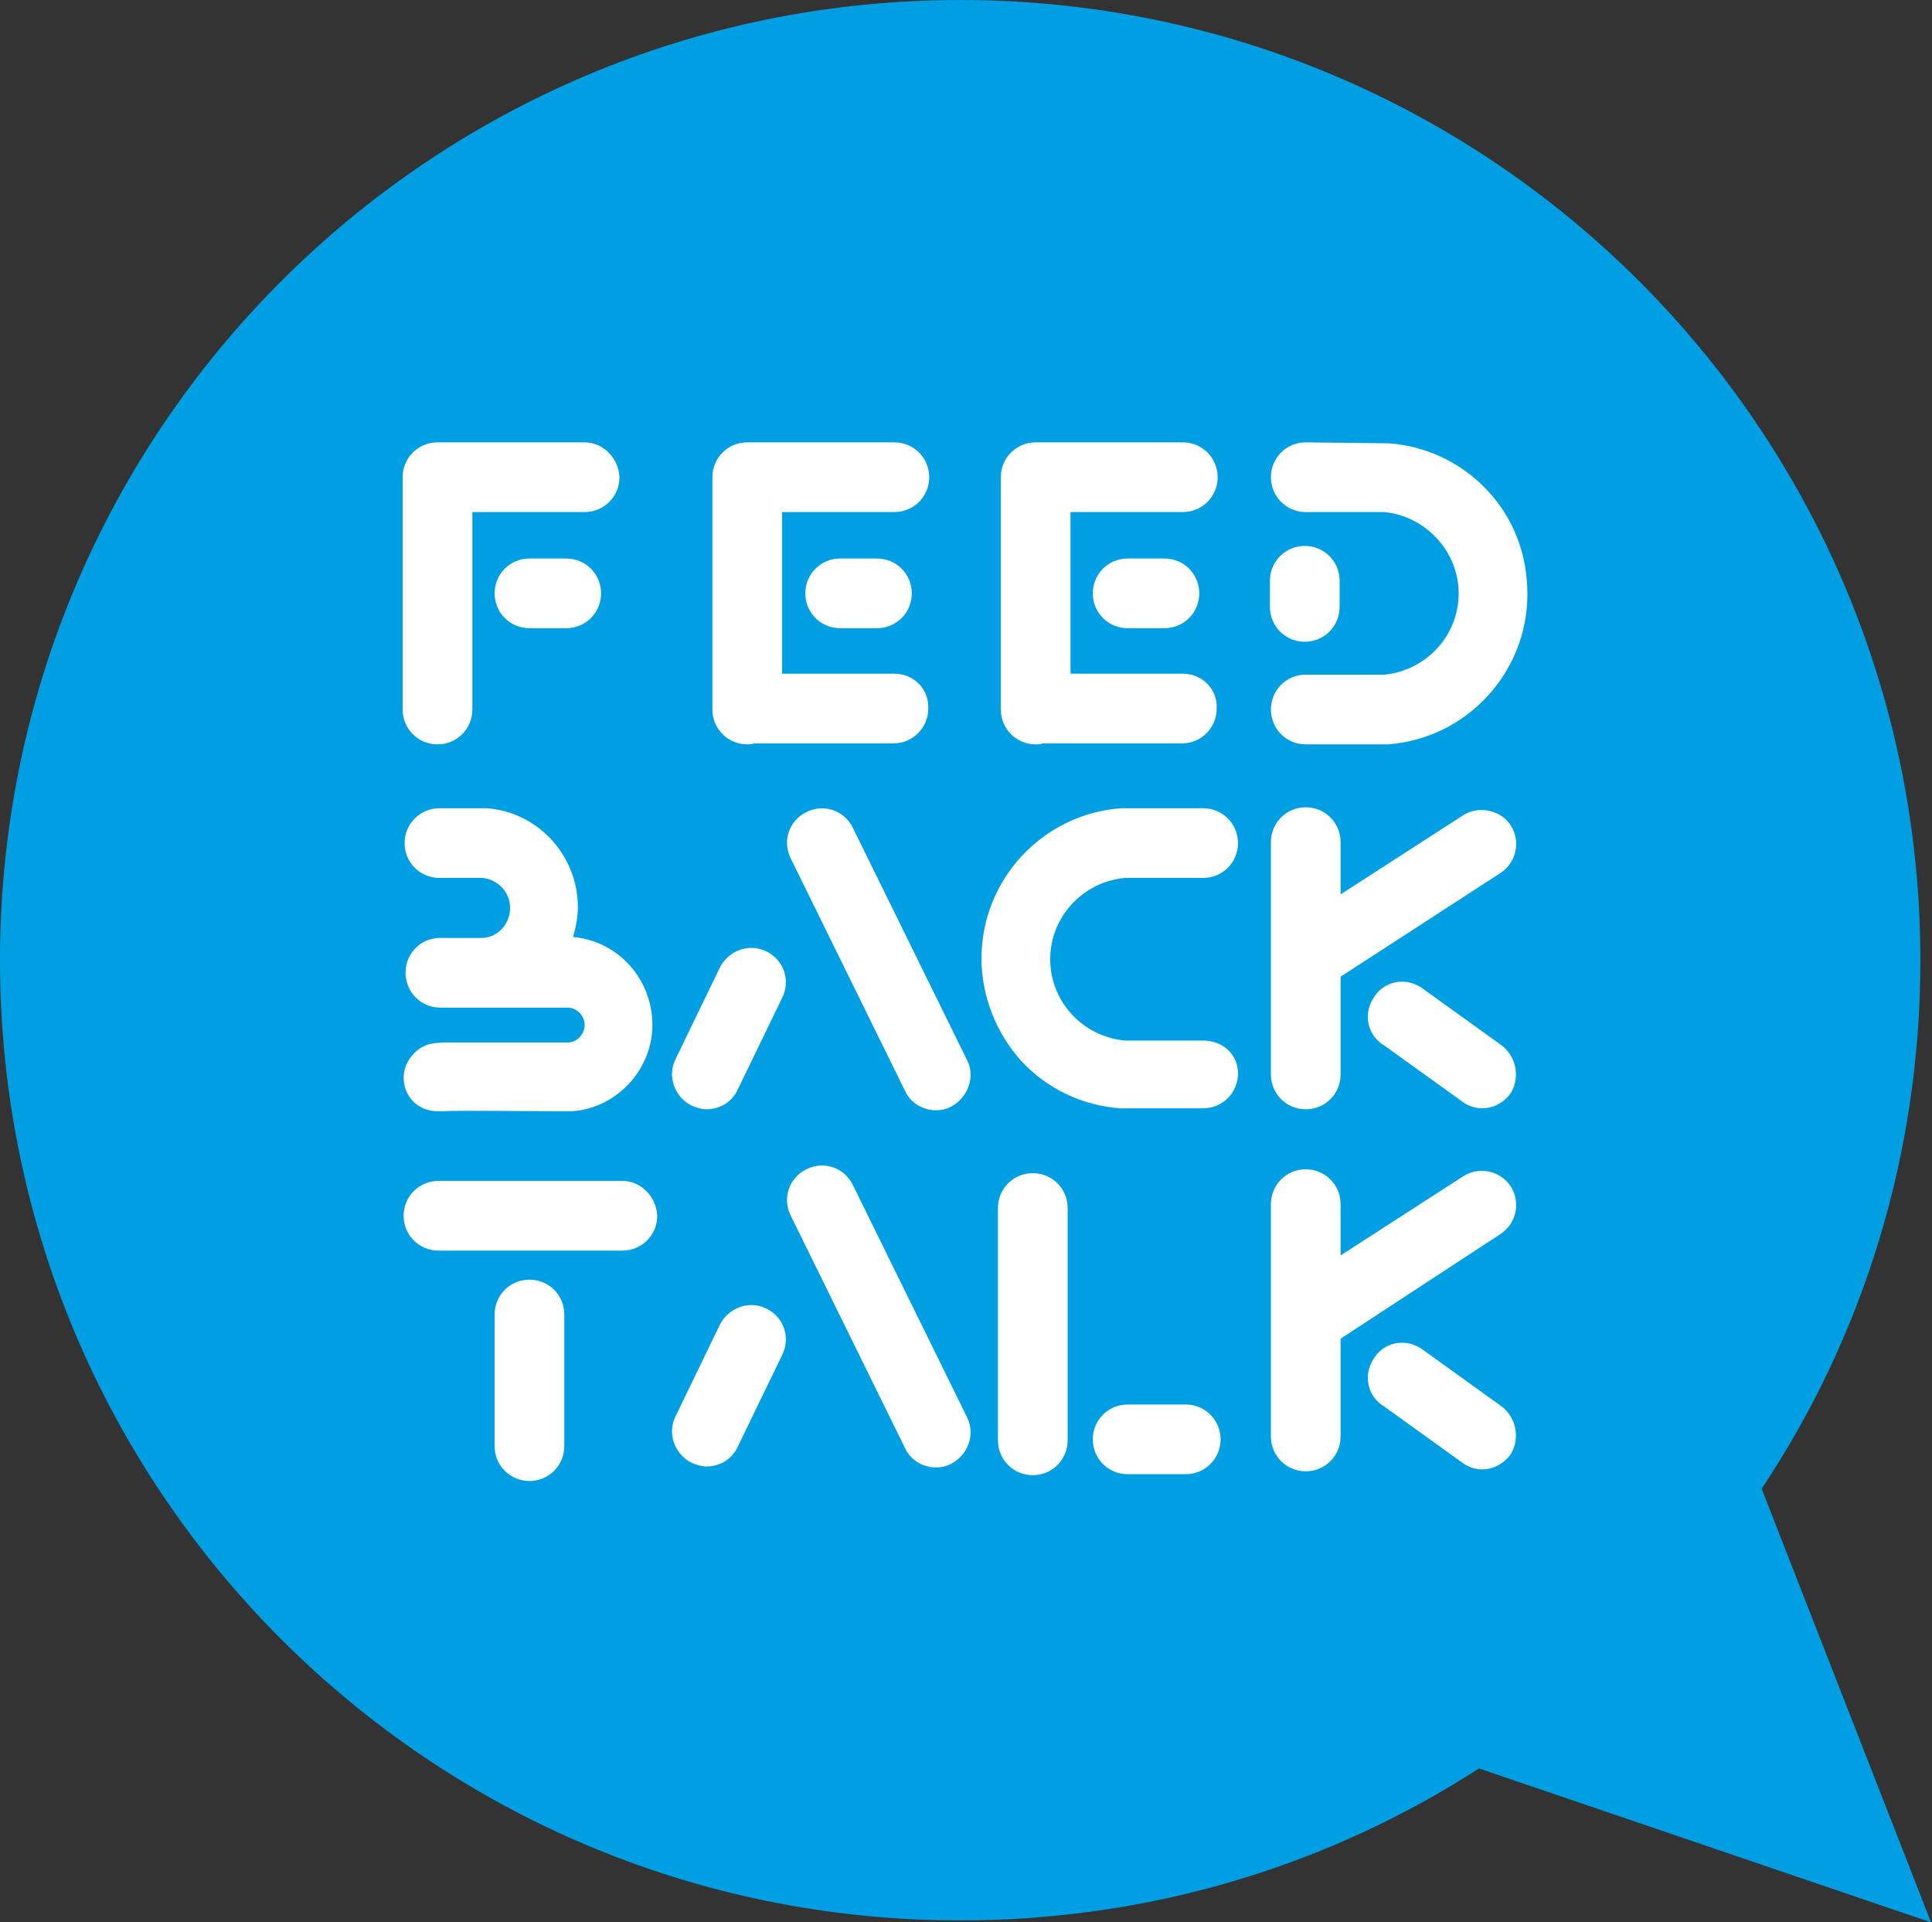
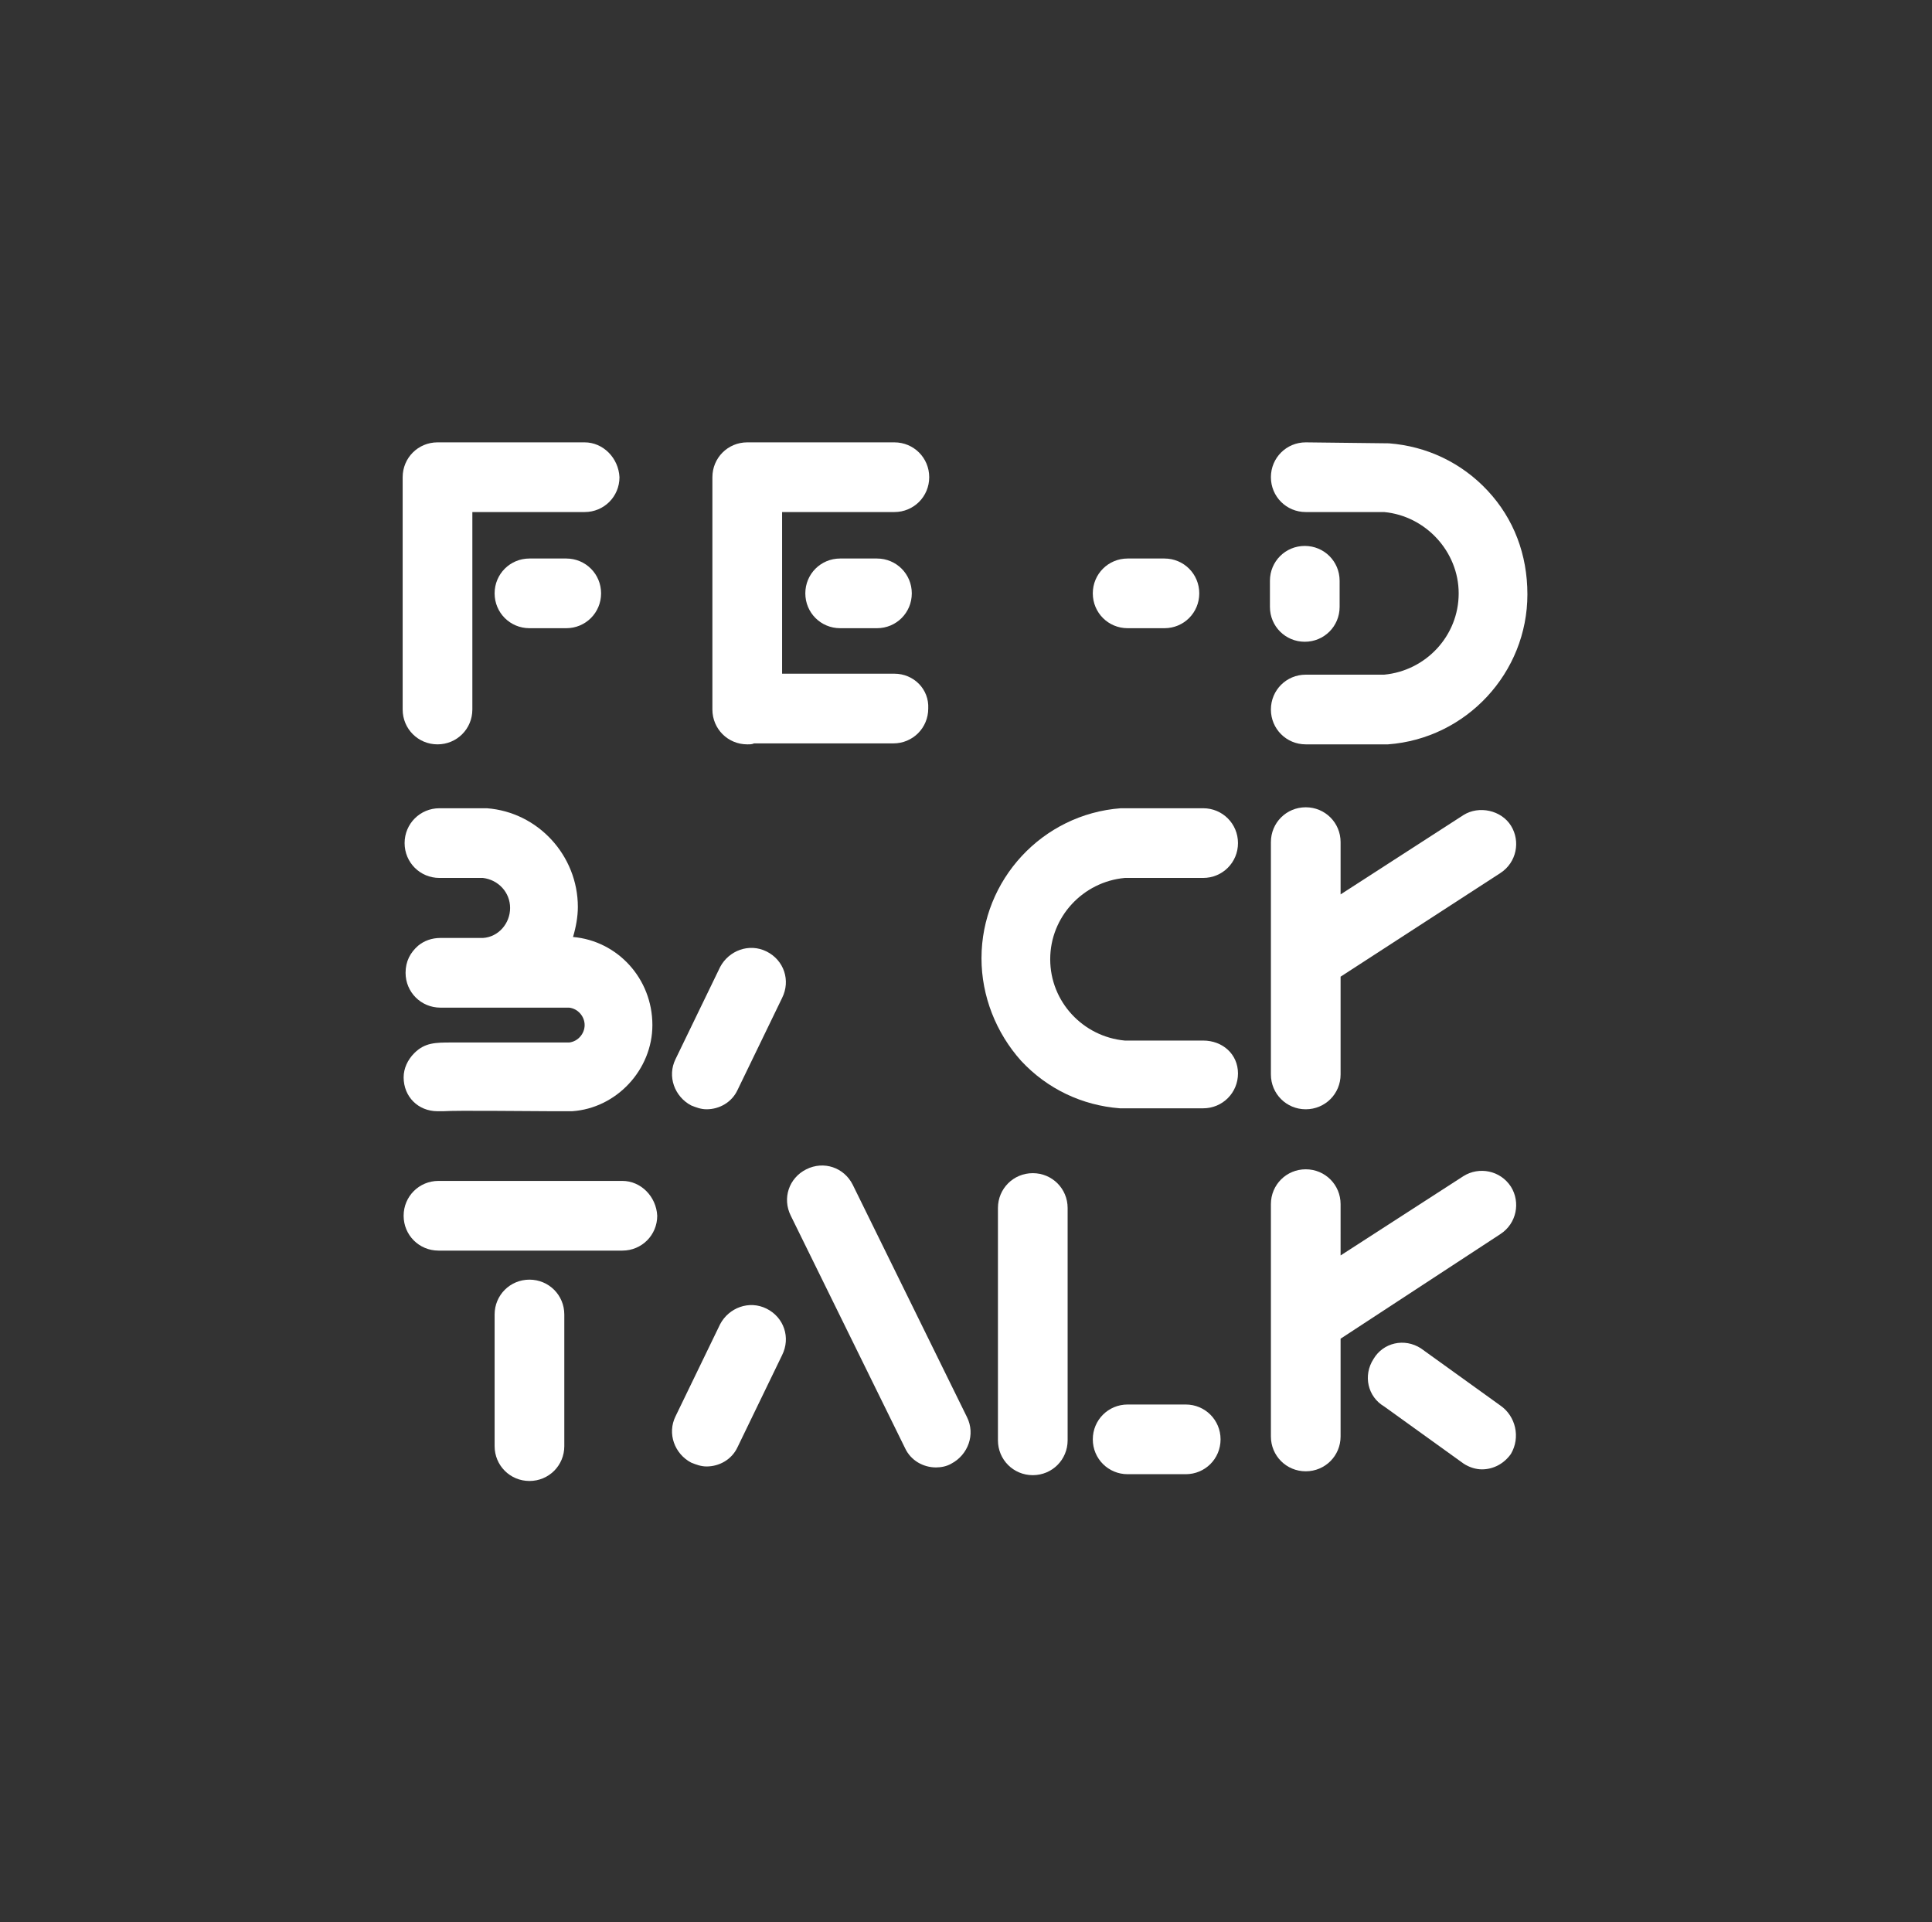
<svg xmlns="http://www.w3.org/2000/svg" version="1.1" id="Layer_1" viewBox="43.9 33.6 199.6 198.6" style="enable-background:new 43.9 33.6 199.6 198.6;" xml:space="preserve">
  <rect x="43.9" y="33.6" width="199.6" height="198.6" fill="#333333" stroke="none" />
  <style type="text/css">
        .st0{fill:#009FE3;}
        .st1{fill:#FFFFFF;}
        .st2{fill:none;}
    </style>
-   <path class="st0" d="M243.4,232.2l-46.7-15.9c-15.5,10-33.9,15.7-53.6,15.7c-54.8,0-99.2-44.4-99.2-99.2c0-54.8,44.4-99.2,99.2-99.2         c54.8,0,99.2,44.4,99.2,99.2c0,20.2-6,39-16.4,54.6L243.4,232.2z" />
  <g>
    <g>
      <g>
-         <path class="st1" d="M130.7,91.3c-2,0-3.6,1.6-3.6,3.6c0,2,1.6,3.6,3.6,3.6h3.8c2,0,3.6-1.6,3.6-3.6c0-2-1.6-3.6-3.6-3.6H130.7z" />
+         <path class="st1" d="M130.7,91.3c-2,0-3.6,1.6-3.6,3.6c0,2,1.6,3.6,3.6,3.6h3.8c2,0,3.6-1.6,3.6-3.6c0-2-1.6-3.6-3.6-3.6z" />
        <path class="st1" d="M136.3,103.2h-11.6V86.5h11.6c2,0,3.6-1.6,3.6-3.6s-1.6-3.6-3.6-3.6h-14.9c-0.1,0-0.2,0-0.3,0                     c-2,0-3.6,1.6-3.6,3.6v24c0,2,1.6,3.6,3.6,3.6c0.3,0,0.5,0,0.7-0.1h14.4c2,0,3.6-1.6,3.6-3.6                     C139.9,104.8,138.3,103.2,136.3,103.2" />
      </g>
      <g>
        <path class="st1" d="M160.4,91.3c-2,0-3.6,1.6-3.6,3.6c0,2,1.6,3.6,3.6,3.6h3.8c2,0,3.6-1.6,3.6-3.6c0-2-1.6-3.6-3.6-3.6H160.4z" />
-         <path class="st1" d="M166.1,103.2h-11.6V86.5h11.6c2,0,3.6-1.6,3.6-3.6s-1.6-3.6-3.6-3.6h-14.9c-0.1,0-0.2,0-0.3,0                     c-2,0-3.6,1.6-3.6,3.6v24c0,2,1.6,3.6,3.6,3.6c0.3,0,0.5,0,0.7-0.1h14.4c2,0,3.6-1.6,3.6-3.6                     C169.7,104.8,168.1,103.2,166.1,103.2" />
      </g>
      <g>
        <path class="st1" d="M102.4,91.3h-3.8c-2,0-3.6,1.6-3.6,3.6s1.6,3.6,3.6,3.6h3.8c2,0,3.6-1.6,3.6-3.6S104.4,91.3,102.4,91.3" />
        <path class="st1" d="M104.3,79.3H89.4c-0.1,0-0.2,0-0.3,0c-2,0-3.6,1.6-3.6,3.6v24c0,2,1.6,3.6,3.6,3.6s3.6-1.6,3.6-3.6V86.5                     h11.6c2,0,3.6-1.6,3.6-3.6C107.8,80.9,106.2,79.3,104.3,79.3" />
      </g>
      <g>
        <path class="st1" d="M178.7,99.9c2,0,3.6-1.6,3.6-3.6v-2.7c0-2-1.6-3.6-3.6-3.6c-2,0-3.6,1.6-3.6,3.6v2.7                     C175.1,98.3,176.7,99.9,178.7,99.9" />
        <path class="st1" d="M197.6,84.3c-2.7-2.9-6.3-4.6-10.2-4.9c-0.6,0-8.5-0.1-8.6-0.1c-2,0-3.6,1.6-3.6,3.6c0,2,1.6,3.6,3.6,3.6                     c0.8,0,7.3,0,8.1,0c4.3,0.4,7.7,4.1,7.7,8.4c0,4.4-3.4,8-7.7,8.4c-0.8,0-7.5,0-8.1,0c-2,0-3.6,1.6-3.6,3.6s1.6,3.6,3.6,3.6                     c0.1,0,8,0,8.5,0c8.1-0.6,14.4-7.4,14.4-15.5C201.7,90.9,200.3,87.2,197.6,84.3" />
      </g>
    </g>
    <g>
      <g>
        <path class="st1" d="M150.6,154.8c-2,0-3.6,1.6-3.6,3.6v24c0,2,1.6,3.6,3.6,3.6c2,0,3.6-1.6,3.6-3.6v-24                     C154.2,156.4,152.6,154.8,150.6,154.8" />
        <path class="st1" d="M166.4,178.7h-6c-2,0-3.6,1.6-3.6,3.6c0,2,1.6,3.6,3.6,3.6h6c2,0,3.6-1.6,3.6-3.6                     C170,180.3,168.4,178.7,166.4,178.7" />
      </g>
      <g>
        <path class="st1" d="M98.6,165.8c-2,0-3.6,1.6-3.6,3.6V183c0,2,1.6,3.6,3.6,3.6c2,0,3.6-1.6,3.6-3.6v-13.6                     C102.2,167.4,100.6,165.8,98.6,165.8" />
        <path class="st1" d="M108.2,155.6h-19c-2,0-3.6,1.6-3.6,3.6c0,2,1.6,3.6,3.6,3.6h19c2,0,3.6-1.6,3.6-3.6                     C111.7,157.2,110.1,155.6,108.2,155.6" />
      </g>
      <g>
        <path class="st1" d="M198.9,178.8l-8.2-5.9c-1.7-1.1-3.9-0.6-4.9,1.1c-1.1,1.7-0.6,3.9,1.1,4.9l8.2,5.9c0.6,0.4,1.3,0.6,1.9,0.6                     c1.2,0,2.3-0.6,3-1.6C201,182.1,200.5,179.9,198.9,178.8" />
        <path class="st1" d="M198.9,161.1c1.7-1.1,2.1-3.3,1.1-4.9c-1.1-1.7-3.3-2.1-4.9-1.1l-12.7,8.2V158c0-2-1.6-3.6-3.6-3.6                     c-2,0-3.6,1.6-3.6,3.6v24c0,2,1.6,3.6,3.6,3.6c2,0,3.6-1.6,3.6-3.6v-10.1L198.9,161.1z" />
      </g>
      <g>
        <path class="st1" d="M123.1,168.8c-1.8-0.9-3.9-0.1-4.8,1.6l-4.6,9.5c-0.9,1.8-0.1,3.9,1.6,4.8c0.5,0.2,1,0.4,1.6,0.4                     c1.3,0,2.6-0.7,3.2-2l4.6-9.5C125.6,171.8,124.9,169.7,123.1,168.8" />
        <path class="st1" d="M143.8,180L132,156c-0.9-1.8-3-2.5-4.8-1.6c-1.8,0.9-2.5,3-1.6,4.8l11.8,24c0.6,1.3,1.9,2,3.2,2                     c0.5,0,1.1-0.1,1.6-0.4C143.9,183.9,144.7,181.8,143.8,180" />
      </g>
    </g>
    <g>
      <g>
-         <path class="st1" d="M198.9,141.5l-8.2-5.9c-1.7-1.1-3.9-0.6-4.9,1.1c-1.1,1.7-0.6,3.9,1.1,4.9l8.2,5.9c0.6,0.4,1.3,0.6,1.9,0.6                     c1.2,0,2.3-0.6,3-1.6C201,144.8,200.5,142.6,198.9,141.5" />
        <path class="st1" d="M198.9,123.8c1.7-1.1,2.1-3.3,1.1-4.9s-3.3-2.1-4.9-1.1l-12.7,8.2v-5.4c0-2-1.6-3.6-3.6-3.6                     c-2,0-3.6,1.6-3.6,3.6v24c0,2,1.6,3.6,3.6,3.6c2,0,3.6-1.6,3.6-3.6v-10.1L198.9,123.8z" />
      </g>
      <path class="st1" d="M168.2,141.1c-0.8,0-7.3,0-8.1,0c-4.3-0.4-7.7-4-7.7-8.4c0-4.4,3.4-8,7.7-8.4c0.8,0,7.5,0,8.1,0                 c2,0,3.6-1.6,3.6-3.6c0-2-1.6-3.6-3.6-3.6c-0.1,0-8,0-8.5,0c-8.1,0.6-14.4,7.4-14.4,15.5c0,3.9,1.5,7.7,4.1,10.6                 c2.7,2.9,6.3,4.6,10.2,4.9c0.6,0,8.5,0,8.6,0c2,0,3.6-1.6,3.6-3.6S170.2,141.1,168.2,141.1" />
      <g>
        <path class="st1" d="M123.1,131.9c-1.8-0.9-3.9-0.1-4.8,1.6l-4.6,9.5c-0.9,1.8-0.1,3.9,1.6,4.8c0.5,0.2,1,0.4,1.6,0.4                     c1.3,0,2.6-0.7,3.2-2l4.6-9.5C125.6,134.9,124.9,132.8,123.1,131.9" />
-         <path class="st1" d="M143.8,143.1l-11.8-24c-0.9-1.8-3-2.5-4.8-1.6c-1.8,0.9-2.5,3-1.6,4.8l11.8,24c0.6,1.3,1.9,2,3.2,2                     c0.5,0,1.1-0.1,1.6-0.4C143.9,147,144.7,144.8,143.8,143.1" />
      </g>
      <path class="st1" d="M103.1,130.4c0.3-1,0.5-2.1,0.5-3.1c0-5.3-4.1-9.8-9.4-10.2c-0.4,0-4.5,0-4.9,0c-2,0-3.6,1.6-3.6,3.6                 c0,2,1.6,3.6,3.6,3.6c0.4,0,3.8,0,4.5,0c1.6,0.2,2.8,1.5,2.8,3.1c0,1.6-1.2,3-2.8,3.1c-1.2,0-2.6,0-4.2,0h-0.2h0                 c-0.9,0-1.7,0.3-2.3,0.8c-0.8,0.7-1.3,1.6-1.3,2.8c0,2,1.6,3.6,3.6,3.6c0.6,0,3.2,0,4.3,0c5,0,8.3,0,9,0c0.9,0.1,1.6,0.9,1.6,1.8                 c0,0.9-0.7,1.7-1.6,1.8c-0.2,0-0.8,0-1.5,0c-1.8,0-4.8,0-7.3,0c-1.4,0-2.5,0-3.3,0c-1.7,0-2.8,0-3.9,1.1c-0.7,0.7-1.1,1.6-1.1,2.5                 c0,2,1.5,3.5,3.5,3.5h0.6c1.4-0.1,8.8,0,11.3,0c1.8,0,1.8,0,2,0c4.6-0.3,8.3-4.3,8.3-8.9C111.3,134.7,107.7,130.8,103.1,130.4" />
    </g>
  </g>
</svg>